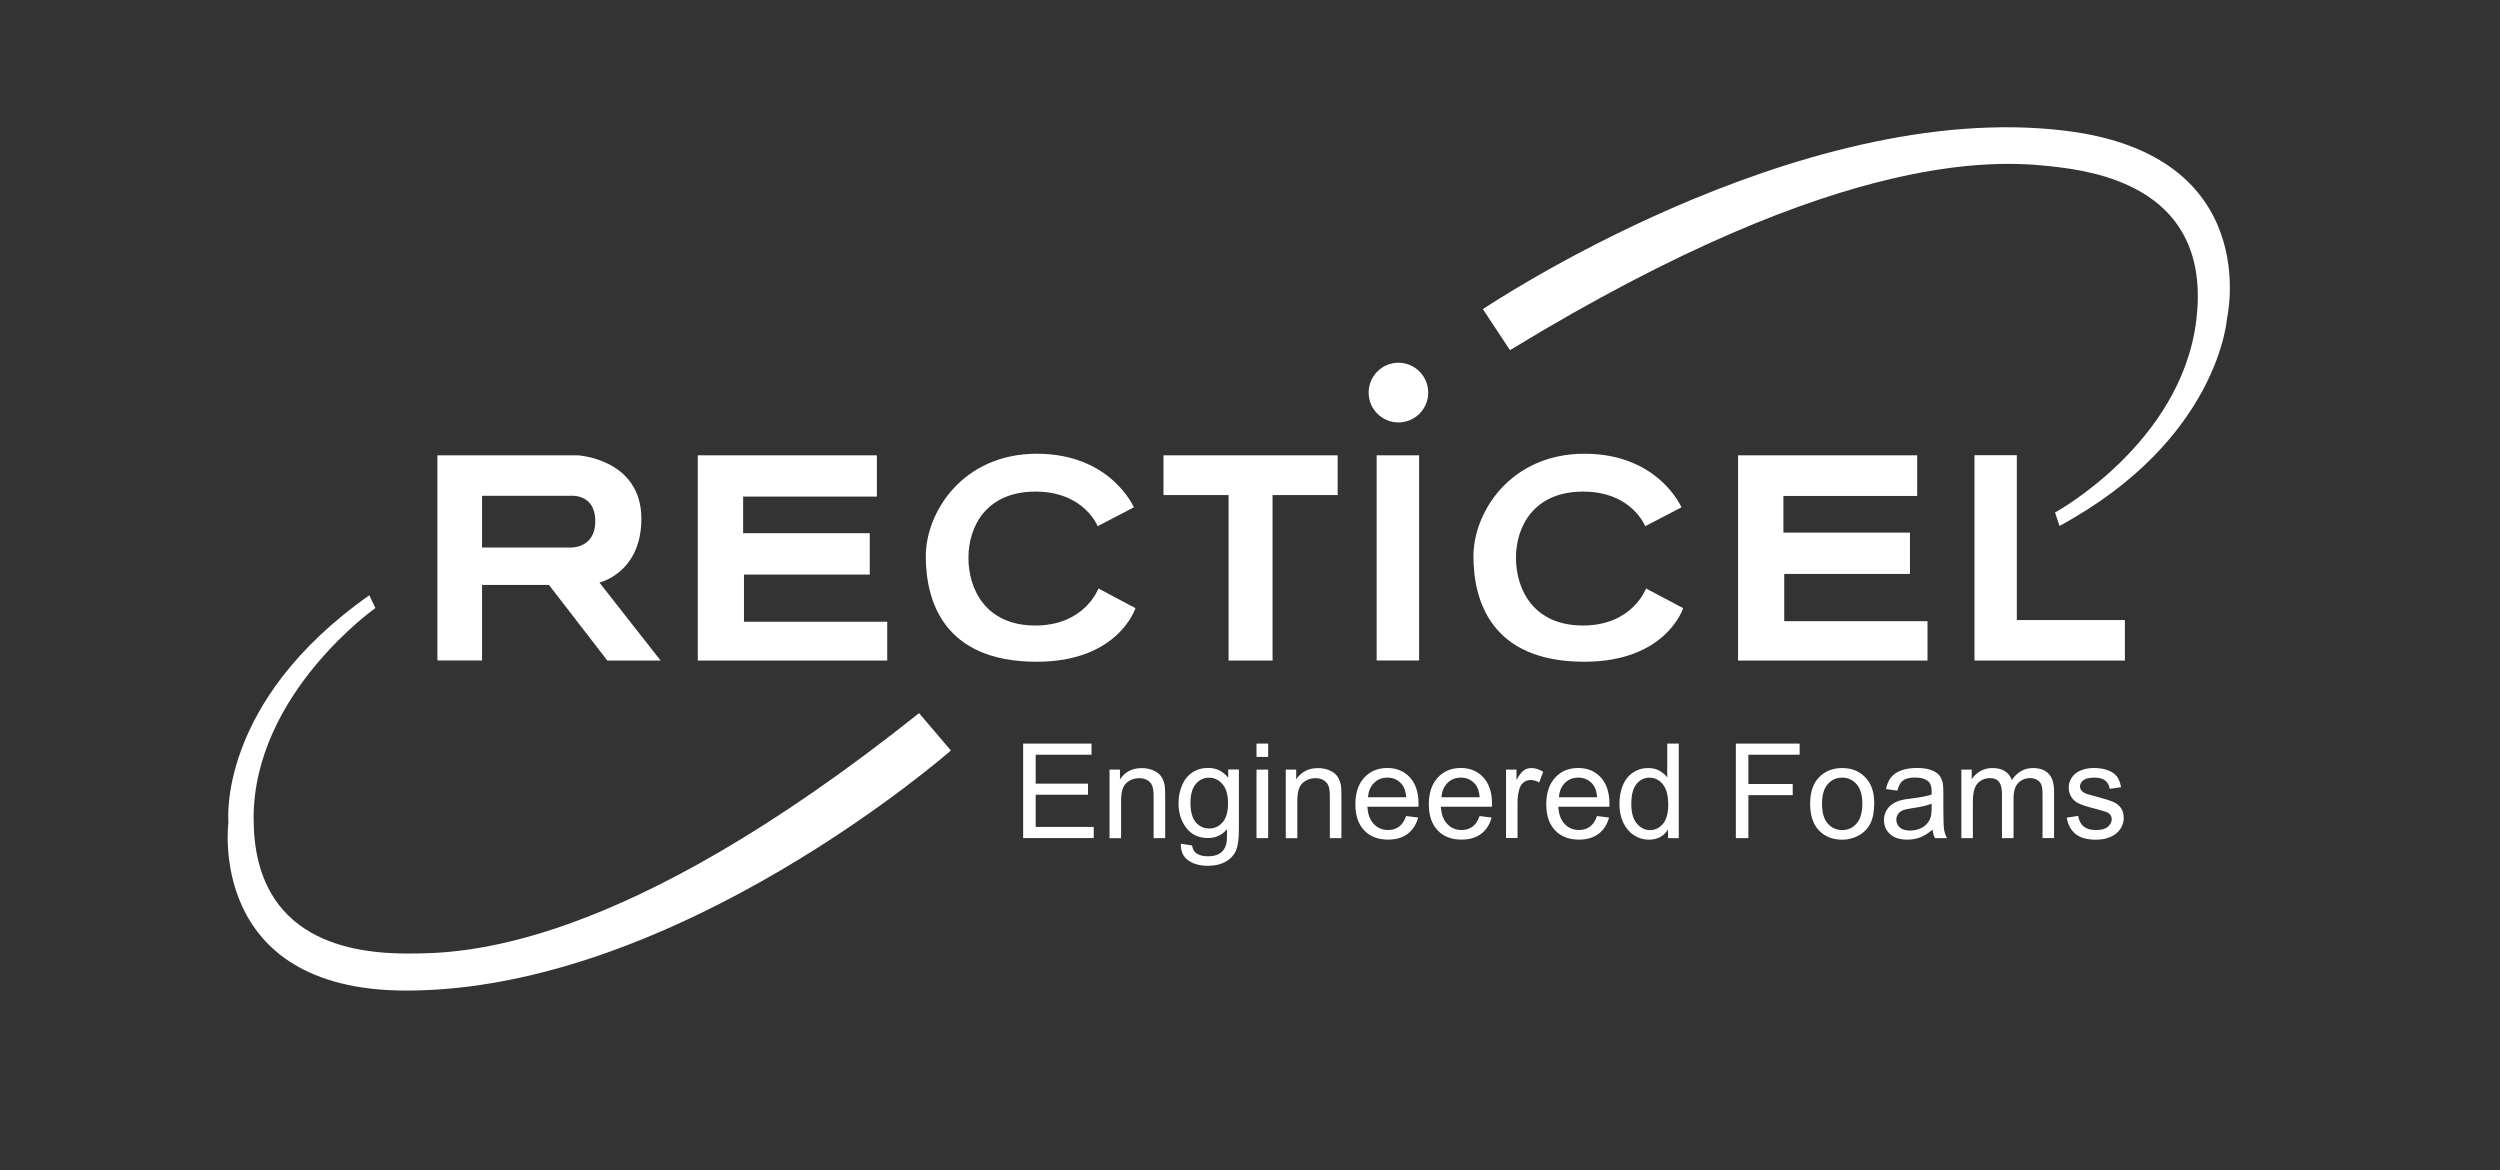
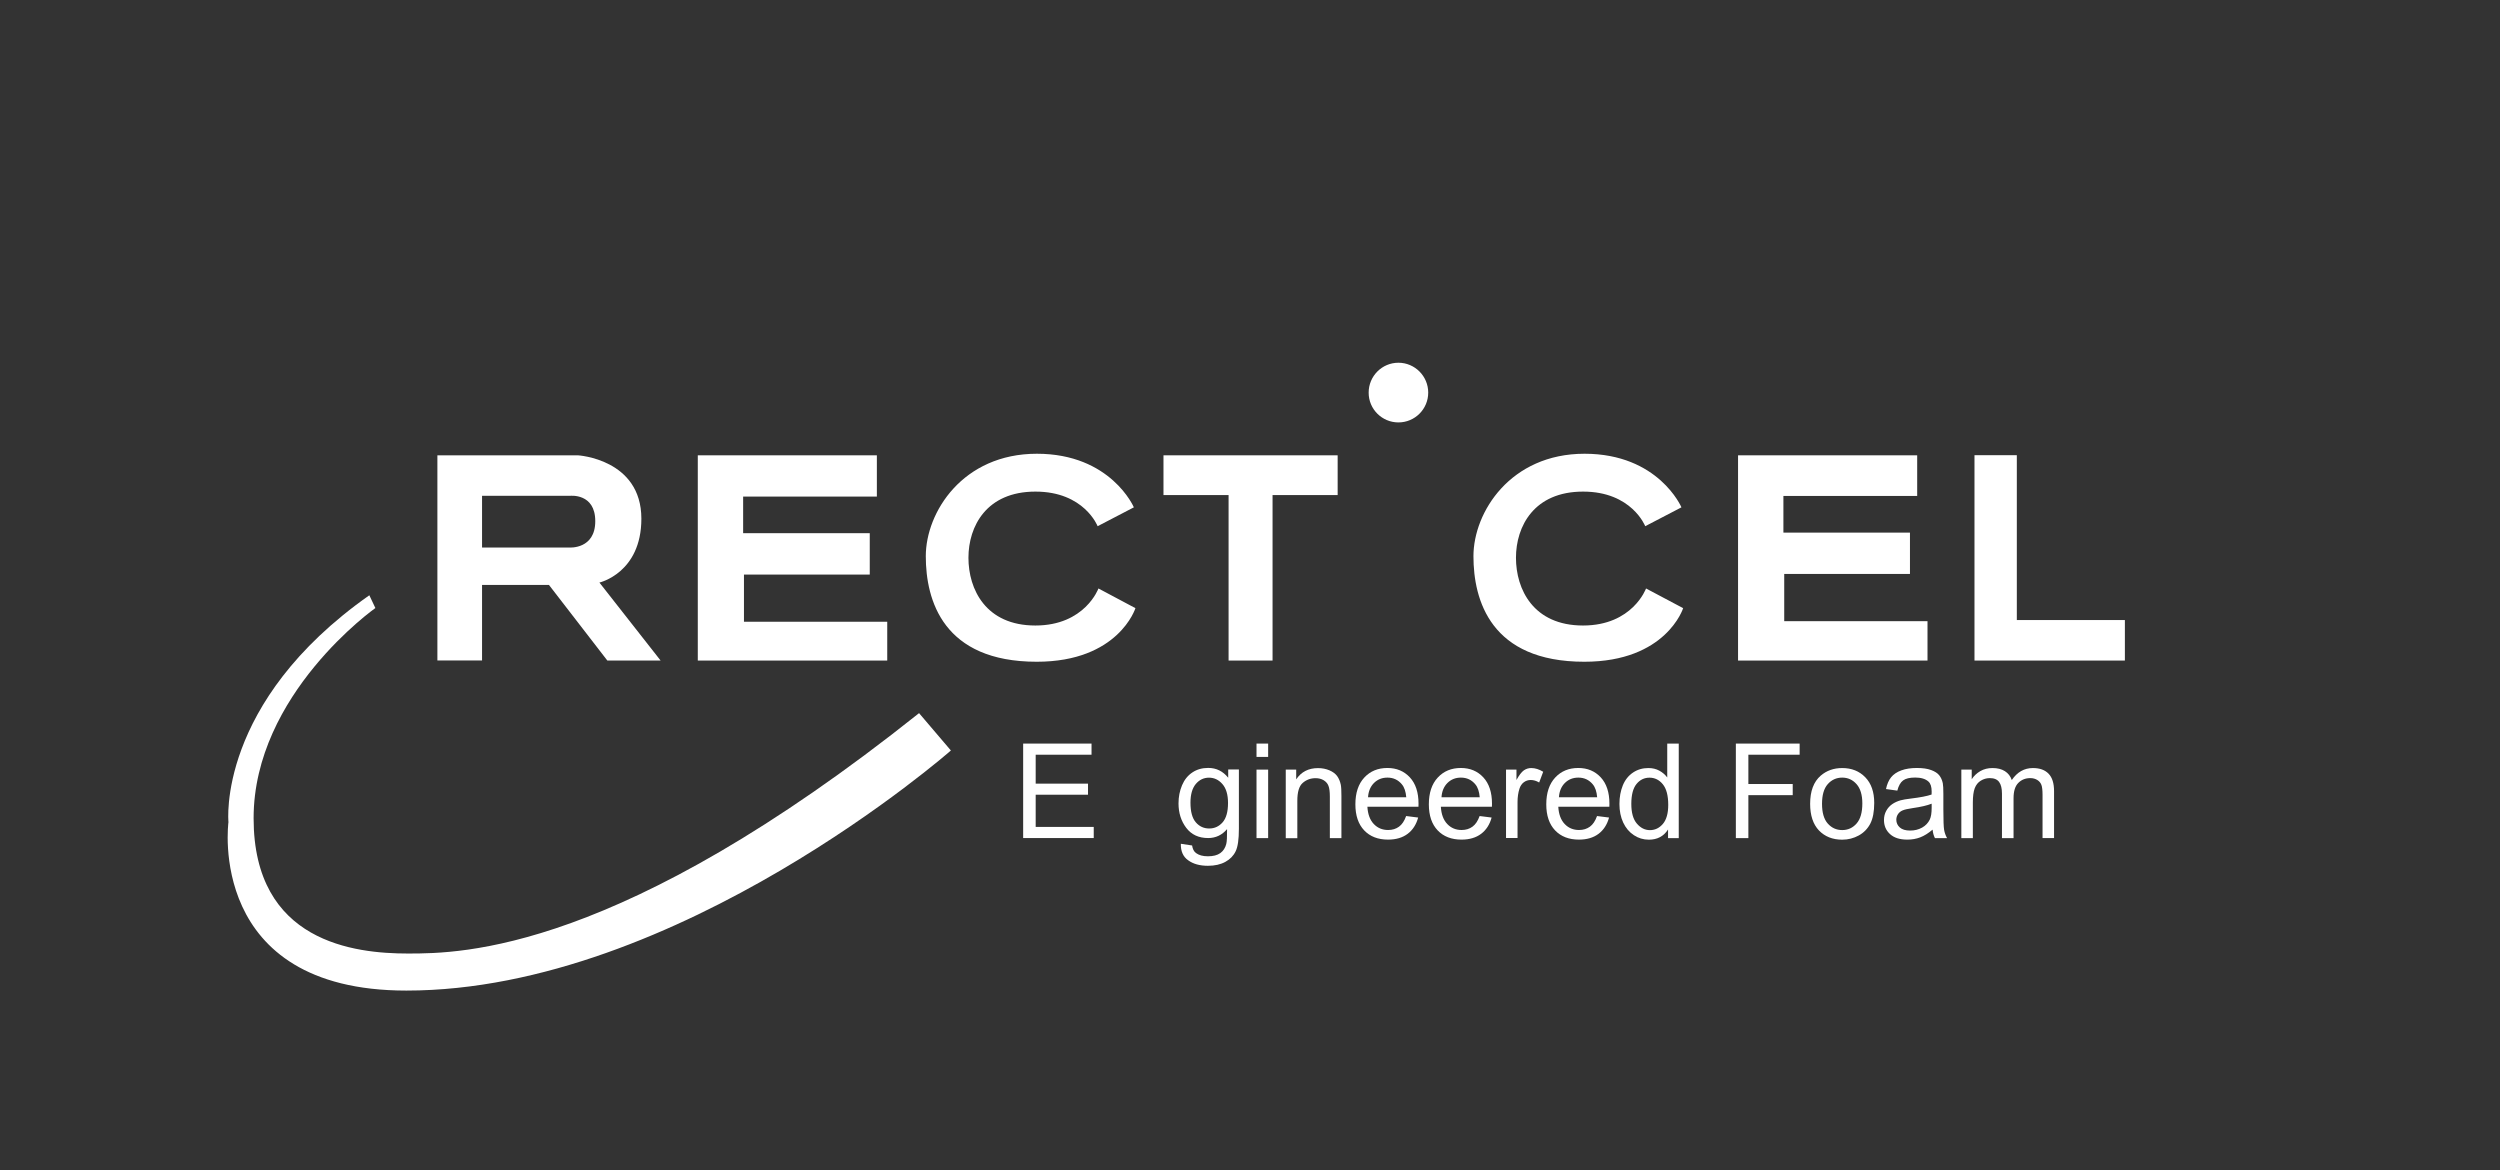
<svg xmlns="http://www.w3.org/2000/svg" version="1.1" id="Laag_1" x="0px" y="0px" viewBox="0 0 397.47 186.08" style="enable-background:new 0 0 397.47 186.08;" xml:space="preserve">
  <rect x="0" y="0" width="397.47" height="186.08" fill="#333333" stroke="none" />
  <style type="text/css">
	.st0{fill:#FFFFFF;}
	.st1{fill:#FFFFFF;}
</style>
  <g>
    <path class="st0" d="M59.68,96.67c0,0-19.36,13.67-19.36,33.42c0,19.74,16.07,21.51,24.55,21.51c8.48,0,33.54-0.19,81.25-38.22   l5.06,5.94c0,0-43.47,38.17-86.57,38.17c-31.9,0-28.29-26.78-28.29-26.78s-1.9-18.98,22.4-36.07L59.68,96.67z" />
-     <path class="st0" d="M326.73,81.48c0,0,20.04-10.94,22.45-30.53c2.4-19.59-13.34-23.31-21.75-24.35   c-8.42-1.03-33.31-3.89-87.36,29.07l-4.31-6.52c0,0,49.86-33.61,92.64-28.36c31.66,3.88,25.67,29.81,25.67,29.81   s-1.29,19.29-26.64,33.02L326.73,81.48z" />
    <polygon class="st1" points="110.94,105.02 110.94,72.39 139.41,72.39 139.41,78.95 118.15,78.95 118.15,84.77 138.28,84.77    138.28,91.35 118.28,91.35 118.28,98.85 141.06,98.85 141.06,105.02  " />
    <polygon class="st1" points="184.98,72.39 212.67,72.39 212.67,78.71 202.32,78.71 202.32,105.02 195.33,105.02 195.33,78.71    184.98,78.71  " />
-     <rect x="218.87" y="72.39" class="st1" width="6.75" height="32.62" />
    <path class="st1" d="M222.33,67.16c2.62,0,4.74-2.12,4.74-4.74c0-2.61-2.12-4.75-4.74-4.75c-2.61,0-4.73,2.13-4.73,4.75   C217.59,65.04,219.72,67.16,222.33,67.16z" />
    <polygon class="st1" points="276.33,105.02 276.33,72.39 304.81,72.39 304.81,78.85 283.54,78.85 283.54,84.68 303.66,84.68    303.66,91.25 283.67,91.25 283.67,98.76 306.45,98.76 306.45,105.02  " />
    <polygon class="st1" points="313.92,72.37 313.92,105.02 337.83,105.02 337.83,98.58 320.65,98.58 320.65,72.37  " />
    <path class="st1" d="M261.57,83.66l5.76-3c0,0-3.63-8.52-15.41-8.52c-11.77,0-17.66,9.28-17.66,16.29   c0,7.02,2.76,16.78,17.63,16.78c13.03,0,15.71-8.52,15.71-8.52l-5.9-3.13c0,0-2.13,5.89-10.02,5.89c-7.9,0-10.66-5.76-10.66-10.77   c0-5.01,2.88-10.52,10.66-10.52C259.44,78.15,261.57,83.66,261.57,83.66z" />
    <path class="st1" d="M174.51,83.66l5.76-3c0,0-3.64-8.52-15.42-8.52c-11.78,0-17.66,9.28-17.66,16.29   c0,7.02,2.76,16.78,17.64,16.78c13.02,0,15.69-8.52,15.69-8.52l-5.88-3.13c0,0-2.14,5.89-10.03,5.89   c-7.89,0-10.64-5.76-10.64-10.77c0-5.01,2.87-10.52,10.64-10.52C172.38,78.15,174.51,83.66,174.51,83.66z" />
    <path class="st1" d="M95.3,92.62c0,0,6.67-1.52,6.67-10.15c0-9.5-10.09-10.08-10.09-10.08H69.54v32.62h7.1V93h10.64l9.28,12.02   h8.47L95.3,92.62z M90.56,87.05H76.64v-8.22h13.98c0,0,4.02-0.47,4.02,4.02C94.65,87.34,90.56,87.05,90.56,87.05z" />
  </g>
  <g>
    <path class="st1" d="M162.67,133.25v-15.03h10.87v1.77h-8.88v4.6h8.32v1.76h-8.32v5.12h9.23v1.77H162.67z" />
-     <path class="st1" d="M176.4,133.25v-10.89h1.66v1.55c0.8-1.2,1.96-1.79,3.47-1.79c0.66,0,1.26,0.12,1.81,0.35   c0.55,0.24,0.96,0.54,1.24,0.93c0.27,0.38,0.46,0.84,0.57,1.36c0.07,0.34,0.1,0.94,0.1,1.79v6.7h-1.84v-6.62   c0-0.75-0.07-1.31-0.22-1.69c-0.14-0.37-0.4-0.67-0.76-0.89c-0.37-0.22-0.79-0.33-1.29-0.33c-0.79,0-1.46,0.25-2.04,0.75   s-0.86,1.45-0.86,2.84v5.95H176.4z" />
    <path class="st1" d="M187.74,134.15l1.79,0.27c0.08,0.55,0.28,0.96,0.63,1.21c0.46,0.34,1.08,0.51,1.88,0.51   c0.85,0,1.51-0.17,1.98-0.51s0.78-0.82,0.94-1.44c0.1-0.38,0.14-1.17,0.13-2.37c-0.81,0.95-1.81,1.42-3.01,1.42   c-1.5,0-2.66-0.54-3.48-1.62s-1.23-2.38-1.23-3.89c0-1.04,0.19-2,0.56-2.88s0.92-1.56,1.64-2.04s1.55-0.72,2.52-0.72   c1.29,0,2.34,0.52,3.18,1.56v-1.31h1.7v9.41c0,1.7-0.17,2.9-0.52,3.6c-0.34,0.71-0.89,1.27-1.64,1.68   c-0.75,0.41-1.67,0.62-2.76,0.62c-1.3,0-2.35-0.29-3.15-0.88C188.1,136.21,187.71,135.33,187.74,134.15z M189.27,127.61   c0,1.43,0.28,2.47,0.85,3.13s1.28,0.98,2.13,0.98c0.85,0,1.56-0.33,2.13-0.98c0.57-0.65,0.86-1.68,0.86-3.07   c0-1.33-0.3-2.34-0.89-3.01c-0.59-0.68-1.3-1.02-2.14-1.02c-0.82,0-1.52,0.33-2.09,1C189.56,125.31,189.27,126.3,189.27,127.61z" />
    <path class="st1" d="M199.77,120.34v-2.12h1.85v2.12H199.77z M199.77,133.25v-10.89h1.85v10.89H199.77z" />
    <path class="st1" d="M204.42,133.25v-10.89h1.66v1.55c0.8-1.2,1.96-1.79,3.47-1.79c0.66,0,1.26,0.12,1.81,0.35   c0.55,0.24,0.96,0.54,1.24,0.93c0.27,0.38,0.46,0.84,0.57,1.36c0.07,0.34,0.1,0.94,0.1,1.79v6.7h-1.84v-6.62   c0-0.75-0.07-1.31-0.22-1.69c-0.14-0.37-0.4-0.67-0.76-0.89c-0.37-0.22-0.79-0.33-1.29-0.33c-0.79,0-1.46,0.25-2.04,0.75   s-0.86,1.45-0.86,2.84v5.95H204.42z" />
    <path class="st1" d="M223.56,129.74l1.91,0.24c-0.3,1.11-0.86,1.98-1.67,2.59s-1.85,0.92-3.12,0.92c-1.59,0-2.86-0.49-3.79-1.47   c-0.93-0.98-1.4-2.36-1.4-4.13c0-1.83,0.47-3.25,1.42-4.27s2.17-1.52,3.67-1.52c1.46,0,2.65,0.5,3.57,1.49s1.38,2.39,1.38,4.18   c0,0.11,0,0.27-0.01,0.49h-8.12c0.07,1.2,0.41,2.11,1.02,2.75s1.37,0.95,2.28,0.95c0.68,0,1.25-0.18,1.73-0.53   S223.28,130.52,223.56,129.74z M217.5,126.76h6.08c-0.08-0.92-0.31-1.6-0.7-2.06c-0.59-0.71-1.35-1.07-2.29-1.07   c-0.85,0-1.56,0.28-2.14,0.85C217.88,125.05,217.56,125.81,217.5,126.76z" />
    <path class="st1" d="M235.24,129.74l1.91,0.24c-0.3,1.11-0.86,1.98-1.67,2.59s-1.85,0.92-3.12,0.92c-1.59,0-2.86-0.49-3.79-1.47   c-0.93-0.98-1.4-2.36-1.4-4.13c0-1.83,0.47-3.25,1.42-4.27s2.17-1.52,3.67-1.52c1.46,0,2.65,0.5,3.57,1.49s1.38,2.39,1.38,4.18   c0,0.11,0,0.27-0.01,0.49h-8.12c0.07,1.2,0.41,2.11,1.02,2.75s1.37,0.95,2.28,0.95c0.68,0,1.25-0.18,1.73-0.53   S234.96,130.52,235.24,129.74z M229.18,126.76h6.08c-0.08-0.92-0.31-1.6-0.7-2.06c-0.59-0.71-1.35-1.07-2.29-1.07   c-0.85,0-1.56,0.28-2.14,0.85C229.56,125.05,229.24,125.81,229.18,126.76z" />
    <path class="st1" d="M239.44,133.25v-10.89h1.66v1.65c0.42-0.77,0.82-1.28,1.17-1.53c0.36-0.25,0.75-0.37,1.18-0.37   c0.62,0,1.25,0.2,1.9,0.59l-0.64,1.71c-0.45-0.27-0.9-0.4-1.35-0.4c-0.4,0-0.77,0.12-1.09,0.36c-0.32,0.24-0.55,0.58-0.69,1.01   c-0.21,0.66-0.31,1.37-0.31,2.15v5.7H239.44z" />
    <path class="st1" d="M253.91,129.74l1.91,0.24c-0.3,1.11-0.86,1.98-1.67,2.59s-1.85,0.92-3.12,0.92c-1.59,0-2.86-0.49-3.79-1.47   c-0.93-0.98-1.4-2.36-1.4-4.13c0-1.83,0.47-3.25,1.42-4.27s2.17-1.52,3.67-1.52c1.46,0,2.65,0.5,3.57,1.49s1.38,2.39,1.38,4.18   c0,0.11,0,0.27-0.01,0.49h-8.12c0.07,1.2,0.41,2.11,1.02,2.75s1.37,0.95,2.28,0.95c0.68,0,1.25-0.18,1.73-0.53   S253.63,130.52,253.91,129.74z M247.85,126.76h6.08c-0.08-0.92-0.31-1.6-0.7-2.06c-0.59-0.71-1.35-1.07-2.29-1.07   c-0.85,0-1.56,0.28-2.14,0.85C248.23,125.05,247.91,125.81,247.85,126.76z" />
    <path class="st1" d="M265.2,133.25v-1.37c-0.69,1.08-1.71,1.62-3.05,1.62c-0.87,0-1.67-0.24-2.39-0.72c-0.73-0.48-1.29-1.15-1.69-2   c-0.4-0.86-0.6-1.84-0.6-2.96c0-1.09,0.18-2.07,0.54-2.96c0.36-0.88,0.91-1.56,1.63-2.04s1.53-0.71,2.43-0.71   c0.66,0,1.24,0.14,1.75,0.42c0.51,0.28,0.93,0.64,1.25,1.08v-5.39h1.83v15.03H265.2z M259.36,127.81c0,1.39,0.29,2.44,0.88,3.13   s1.28,1.04,2.08,1.04c0.81,0,1.49-0.33,2.06-0.99c0.56-0.66,0.85-1.67,0.85-3.02c0-1.49-0.29-2.58-0.86-3.28s-1.28-1.05-2.12-1.05   c-0.82,0-1.51,0.33-2.06,1C259.64,125.31,259.36,126.37,259.36,127.81z" />
    <path class="st1" d="M275.98,133.25v-15.03h10.14v1.77h-8.15v4.66h7.05v1.77h-7.05v6.83H275.98z" />
    <path class="st1" d="M287.79,127.8c0-2.02,0.56-3.51,1.68-4.48c0.94-0.81,2.08-1.21,3.42-1.21c1.5,0,2.72,0.49,3.67,1.47   c0.95,0.98,1.42,2.34,1.42,4.07c0,1.4-0.21,2.5-0.63,3.31c-0.42,0.8-1.03,1.43-1.83,1.87c-0.8,0.44-1.68,0.67-2.63,0.67   c-1.52,0-2.76-0.49-3.7-1.47C288.26,131.05,287.79,129.64,287.79,127.8z M289.68,127.8c0,1.39,0.3,2.44,0.91,3.13   c0.61,0.69,1.37,1.04,2.3,1.04c0.92,0,1.68-0.35,2.29-1.05s0.91-1.76,0.91-3.19c0-1.35-0.31-2.37-0.92-3.06   c-0.61-0.69-1.37-1.04-2.28-1.04c-0.92,0-1.69,0.35-2.3,1.04S289.68,126.41,289.68,127.8z" />
    <path class="st1" d="M307.26,131.9c-0.68,0.58-1.34,0.99-1.97,1.23c-0.63,0.24-1.31,0.36-2.04,0.36c-1.2,0-2.12-0.29-2.76-0.88   c-0.64-0.58-0.96-1.33-0.96-2.24c0-0.53,0.12-1.02,0.36-1.46c0.24-0.44,0.56-0.79,0.95-1.06c0.39-0.27,0.84-0.47,1.33-0.61   c0.36-0.1,0.91-0.19,1.64-0.28c1.49-0.18,2.59-0.39,3.29-0.64c0.01-0.25,0.01-0.41,0.01-0.48c0-0.75-0.17-1.28-0.52-1.59   c-0.47-0.42-1.17-0.63-2.1-0.63c-0.87,0-1.51,0.15-1.92,0.46c-0.41,0.3-0.72,0.84-0.92,1.62l-1.8-0.25   c0.16-0.77,0.43-1.4,0.81-1.87c0.38-0.47,0.92-0.84,1.63-1.1c0.71-0.26,1.54-0.38,2.47-0.38c0.93,0,1.68,0.11,2.27,0.33   s1.01,0.49,1.28,0.83c0.27,0.33,0.46,0.75,0.57,1.26c0.06,0.31,0.09,0.88,0.09,1.7v2.46c0,1.72,0.04,2.8,0.12,3.26   c0.08,0.45,0.23,0.89,0.47,1.31h-1.93C307.43,132.86,307.31,132.42,307.26,131.9z M307.1,127.78c-0.67,0.27-1.67,0.51-3.01,0.7   c-0.76,0.11-1.29,0.23-1.61,0.37s-0.56,0.34-0.73,0.6c-0.17,0.26-0.26,0.56-0.26,0.88c0,0.49,0.19,0.9,0.56,1.23   s0.92,0.49,1.64,0.49c0.71,0,1.34-0.16,1.9-0.47c0.55-0.31,0.96-0.74,1.22-1.28c0.2-0.42,0.3-1.03,0.3-1.85V127.78z" />
    <path class="st1" d="M311.83,133.25v-10.89h1.65v1.53c0.34-0.53,0.8-0.96,1.36-1.29c0.57-0.33,1.21-0.49,1.94-0.49   c0.81,0,1.47,0.17,1.98,0.5c0.52,0.33,0.88,0.8,1.09,1.41c0.86-1.27,1.98-1.91,3.36-1.91c1.08,0,1.91,0.3,2.49,0.9   c0.58,0.6,0.87,1.52,0.87,2.76v7.47h-1.83v-6.86c0-0.74-0.06-1.27-0.18-1.59c-0.12-0.32-0.34-0.59-0.65-0.78s-0.68-0.3-1.11-0.3   c-0.77,0-1.4,0.25-1.91,0.76s-0.76,1.32-0.76,2.45v6.33h-1.84v-7.07c0-0.82-0.15-1.44-0.45-1.85s-0.79-0.62-1.48-0.62   c-0.52,0-1,0.14-1.44,0.41c-0.44,0.27-0.76,0.67-0.96,1.2s-0.3,1.29-0.3,2.28v5.65H311.83z" />
-     <path class="st1" d="M328.58,130l1.83-0.29c0.1,0.73,0.39,1.29,0.86,1.68s1.12,0.58,1.96,0.58c0.85,0,1.48-0.17,1.89-0.52   c0.41-0.34,0.62-0.75,0.62-1.21c0-0.42-0.18-0.75-0.54-0.98c-0.25-0.16-0.88-0.37-1.89-0.63c-1.35-0.34-2.29-0.64-2.81-0.89   c-0.52-0.25-0.92-0.59-1.19-1.04c-0.27-0.44-0.41-0.93-0.41-1.46c0-0.49,0.11-0.93,0.33-1.35c0.22-0.41,0.52-0.76,0.91-1.03   c0.29-0.21,0.68-0.39,1.17-0.54c0.5-0.15,1.03-0.22,1.59-0.22c0.85,0,1.6,0.12,2.25,0.37c0.65,0.25,1.12,0.58,1.43,1   c0.31,0.42,0.52,0.98,0.64,1.69l-1.8,0.25c-0.08-0.56-0.32-1-0.71-1.31c-0.39-0.31-0.95-0.47-1.67-0.47   c-0.85,0-1.45,0.14-1.81,0.42s-0.54,0.61-0.54,0.98c0,0.24,0.08,0.46,0.23,0.65c0.15,0.2,0.39,0.36,0.71,0.49   c0.18,0.07,0.73,0.23,1.63,0.47c1.31,0.35,2.22,0.63,2.73,0.86c0.52,0.22,0.92,0.55,1.22,0.97c0.29,0.42,0.44,0.95,0.44,1.58   c0,0.62-0.18,1.2-0.54,1.74c-0.36,0.54-0.88,0.96-1.55,1.26c-0.68,0.3-1.44,0.45-2.3,0.45c-1.42,0-2.49-0.29-3.23-0.88   C329.26,132.02,328.79,131.15,328.58,130z" />
  </g>
</svg>